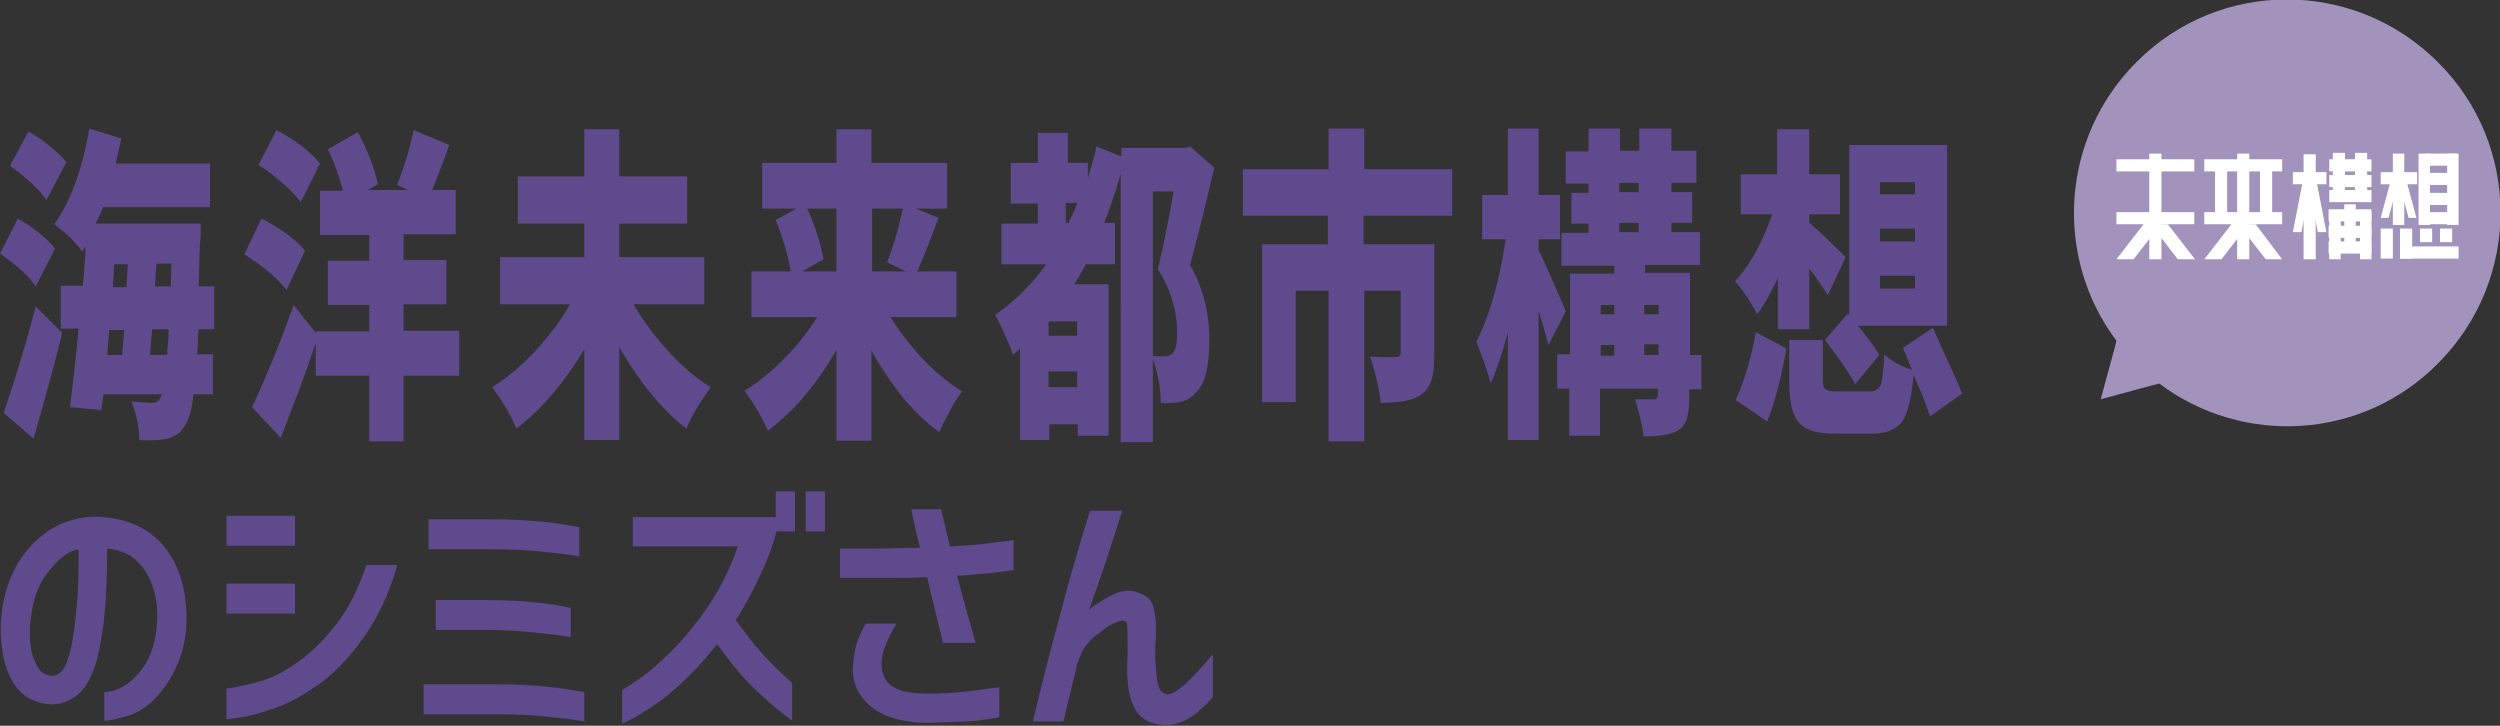
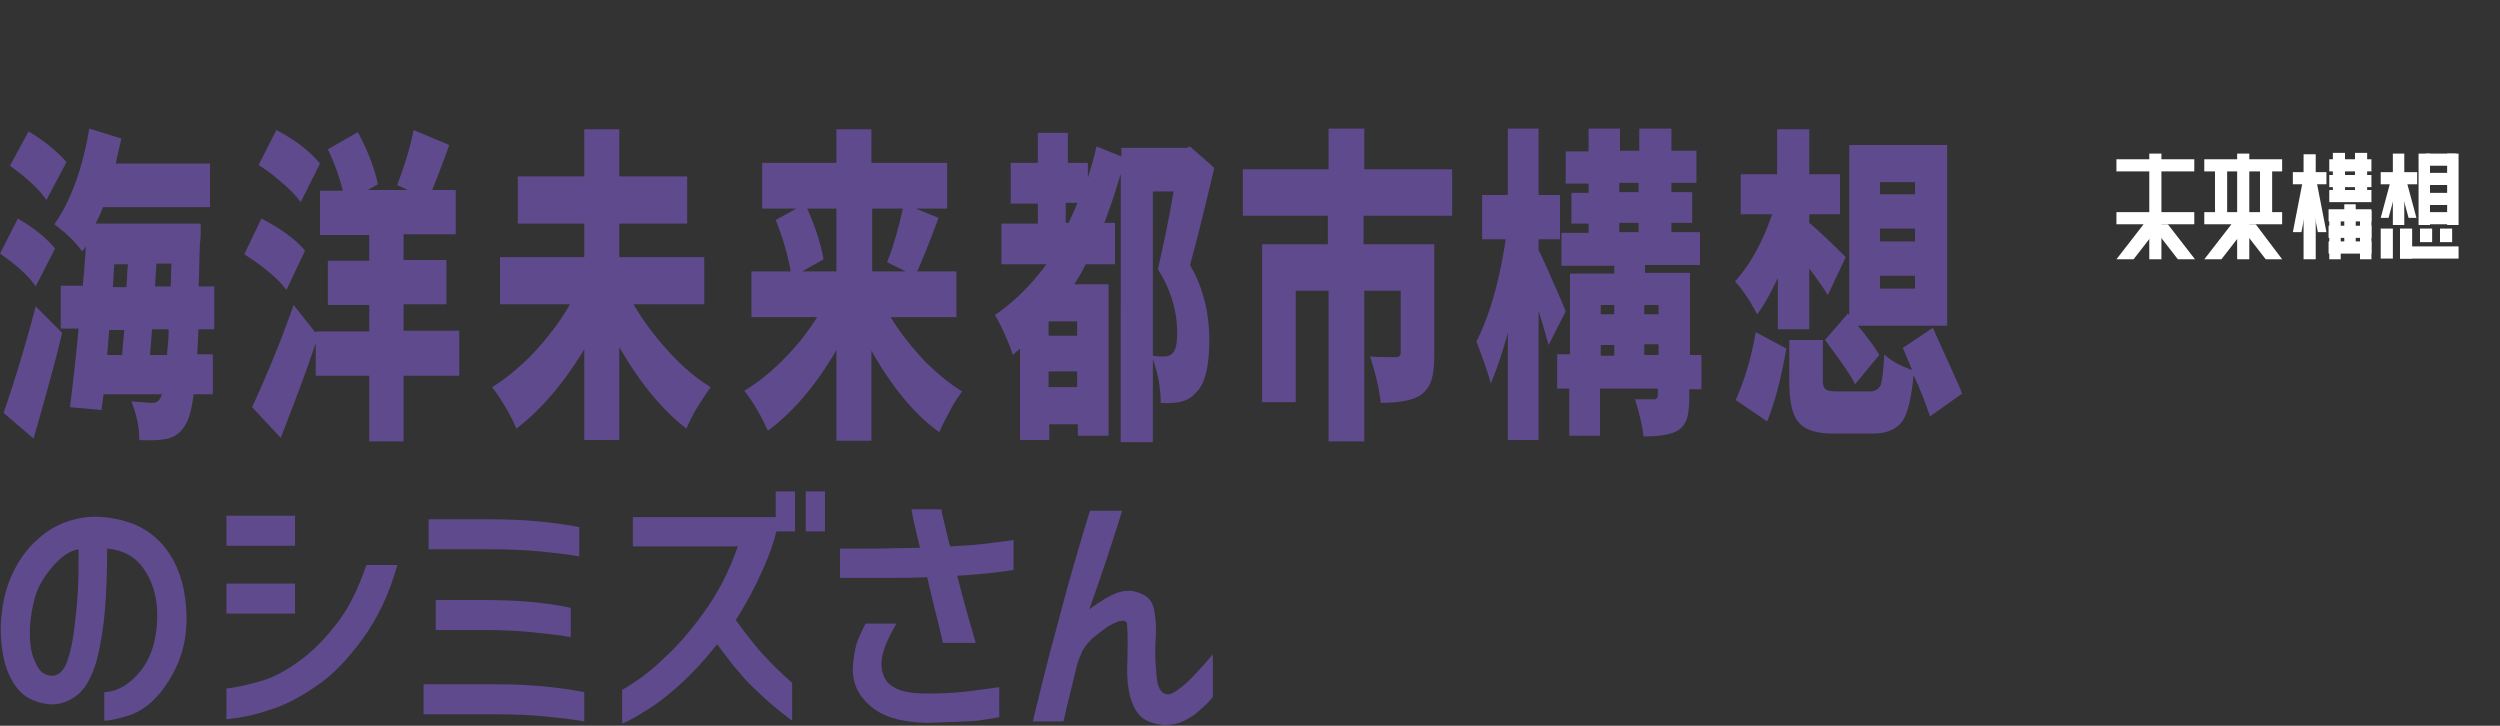
<svg xmlns="http://www.w3.org/2000/svg" id="レイヤー_1" viewBox="0 0 350 101.6">
  <rect x="0" y="0" width="350" height="101.6" fill="#333333" stroke="none" />
  <style>.st0{fill:#5f4a8e}.st1{fill:#a193bc}.st2{fill:#fff}</style>
  <path class="st0" d="M22 85.5c-.1-2.2-.7-4.2-1.9-5.9-1.2-1.7-2.9-2.6-5.1-2.8 0 3.1-.1 5.9-.3 8.5-.2 2.5-.6 5-1.2 7.3-.7 2.3-1.6 3.9-2.8 4.8-1.2.9-2.5 1.3-3.8 1.2-1-.1-2.1-.4-3.1-1s-1.9-1.7-2.6-3.3C.5 92.7.1 90.5.1 87.7c.1-2.7.6-5.2 1.7-7.5s2.5-4 4.3-5.4c1.8-1.4 3.8-2.1 6-2.4 2.4-.2 4.6.2 6.7 1 2.1.9 3.8 2.3 5.1 4.4 1.3 2.1 2.1 4.8 2.2 8.1.1 2.8-.4 5.2-1.3 7.2s-2 3.6-3.2 4.8c-1.2 1.2-2.5 2-4 2.4-1.4.4-2.4.6-3 .6v-4c1.9-.1 3.6-1.1 5.1-3 1.6-2 2.4-4.8 2.3-8.4zM7.1 94.6c1 .1 1.8-.6 2.3-2s.8-2.9 1-4.6c.2-1.7.4-3.4.5-5.2.1-1.8.1-3.7.1-5.9-1.3.2-2.5 1.1-3.7 2.5-1.2 1.4-2 2.8-2.4 4.2-.4 1.4-.6 2.8-.7 4-.1 2.1.1 3.8.7 5 .5 1.3 1.2 1.9 2.2 2zm24.6-18.2v-4.2h9.6v4.2h-9.6zm23.9 2.8c-1.1 3.9-2.7 7.3-4.8 10.2-2.1 2.9-4.3 5.2-6.6 6.7-2.3 1.6-4.5 2.7-6.5 3.3-2 .7-4 1.1-6 1.3v-4.3c1.6-.2 3.3-.6 5-1.1 1.7-.5 3.5-1.5 5.4-2.9 1.9-1.4 3.6-3.2 5.2-5.3 1.6-2.1 2.9-4.8 4-8h4.3zm-23.9 6.7v-4.2h9.6v4.2h-9.6zm50.1 11v4.1c-1.6-.3-3.5-.5-5.5-.7-2-.2-4.3-.3-6.8-.3H59.3v-4.2h10.2c4.6 0 8.7.4 12.3 1.1zm-.7-23.1v4.1c-1.6-.3-3.5-.5-5.5-.7-2-.2-4.3-.3-6.9-.3H60v-4.2h8.7c4.7 0 8.8.4 12.4 1.1zm-1.2 11.3v4.1c-1.6-.3-3.5-.5-5.5-.7-2-.2-4.3-.3-6.9-.3H61V84h6.5c4.6 0 8.8.3 12.4 1.1zm8.7-8.5v-4.2h20v-3.6h2.7v5.6h-2.6c-.4 1.6-1 3.3-1.8 5.1-1.1 2.5-2.4 5-3.9 7.3 1.4 1.9 2.6 3.5 3.8 4.8 1.2 1.3 2.5 2.6 4.1 4v5.3c-.4-.3-1.2-.9-2.3-1.8-1.1-.9-2.4-2.1-3.7-3.4-1.3-1.3-2.8-3.2-4.5-5.5-2 2.5-3.8 4.4-5.5 5.9-1.6 1.4-3.1 2.6-4.5 3.4-1.4.9-2.5 1.5-3.3 1.8v-4.7c2-1.2 4-2.6 5.8-4.4 1.9-1.7 3.8-3.9 5.6-6.4 1.9-2.6 3.5-5.6 4.8-9.3H88.6zm24.2-2.2v-5.6h2.7v5.6h-2.7zm4.8 2.4h5c1.6 0 3.7-.1 6.2-.1-.6-2.4-1-4.2-1.2-5.4h4.2c.1.7.3 1.5.5 2.3.2.8.4 1.8.7 2.9 2-.1 3.6-.2 5.1-.4 1.4-.2 2.7-.3 3.8-.5v4.2c-.9.1-1.9.3-3 .4-1.1.1-2.8.3-4.9.4 1 3.9 1.9 7 2.6 9.4H132c-.1-.6-.4-1.7-.8-3.4-.4-1.6-.9-3.6-1.4-5.8-1.8.1-3.4.1-4.8.1h-7.4v-4.1zm3.6 10.5h4.3c-.3.5-.8 1.4-1.3 2.5s-.8 2.2-.8 3.2c0 .8.2 1.4.5 2 .3.6.9 1.1 1.8 1.5.9.4 2.3.6 4.2.6 2 0 3.9-.1 5.5-.3 1.7-.2 3.2-.4 4.5-.6v4.2c-.9.2-1.9.3-3.1.5-1.2.1-3.6.2-7.2.3-3.5-.1-6.1-.9-7.8-2.4-1.7-1.5-2.5-3.3-2.4-5.4.1-1.4.3-2.6.6-3.5.3-.8.7-1.7 1.2-2.6zm31.4-15.8h4.5c-.4 1.3-.9 2.9-1.5 4.7-.6 1.9-1.6 4.9-3.1 9.1 1.5-1.1 2.8-1.9 3.9-2.3 1.1-.4 2.2-.4 3.3.1 1.1.4 1.7 1.2 1.9 2.4.2 1.1.3 2.4.2 3.9-.1 1.5-.1 3.2.1 5 .1 1.8.6 2.7 1.5 2.8.5.1 1.3-.4 2.5-1.4 1.1-1 2.4-2.4 3.9-4.2v6c-.6.7-1.2 1.3-1.8 1.8-.6.6-1.4 1.1-2.2 1.5-.8.4-1.7.6-2.7.6-1.9-.1-3.3-.7-4.1-2.1-.8-1.3-1.2-3.2-1.2-5.7.1-3.1.1-5.1 0-6.1 0-1-.9-.9-2.7.1-.8.6-1.6 1.2-2.2 1.7-.6.6-1.1 1.2-1.4 1.8-.3.7-.6 1.4-.8 2.2-.3 1.4-.7 2.8-1 4.2-.4 1.4-.6 2.6-.8 3.4h-4.3c.7-2.9 1.4-5.8 2.2-8.9.8-3 1.7-6.4 2.7-10.1 1-3.5 2-7 3.1-10.5z" />
-   <path class="st1" d="M294.1 55.9l7-1.9 1.2-.3c11.7 8.8 28.4 7.9 39-2.8 11.7-11.7 11.7-30.6 0-42.2C329.6-3 310.7-3 299.1 8.7c-10.6 10.6-11.6 27.3-2.8 39l-.3 1.2-1.9 7z" />
  <path class="st0" d="M7.7 34.8L5 40.1c-1-1.5-2.7-3-5-4.6l2.5-4.9c2.4 1.4 4.1 2.8 5.2 4.2zm-3 26.6L.5 57.8c1.6-4.6 3.1-9.6 4.5-14.9l3.7 3.7c-1.2 5-2.6 9.9-4 14.8zm4.6-38.7L6.5 28c-1.1-1.6-2.8-3.1-5.1-4.8L4 18.4c2.5 1.5 4.2 3 5.3 4.3zm20.9 23.4h-2.4c-.1 1.2-.1 2.4-.2 3.5h2.2v5.6h-2.7c-.2 1.7-.5 3-.9 3.8-.6 1.3-1.5 2.1-2.7 2.4-.8.2-2.2.3-4 .2 0-1.9-.4-3.6-1.1-5.4 1.4.1 2.4.2 3 .2.5 0 .9-.3 1.1-.8.1-.1.1-.3.2-.4h-8.2l-.3 2.2-4.4-.4c.5-4 .9-7.7 1.2-11H8.5v-6h3.1c0-.2.1-1 .2-2.4s.2-2.4.2-3.1c-.1.2-.3.4-.5.7-1.1-1.5-2.4-2.7-3.9-3.8 2.2-3.1 3.9-7.5 4.9-13.4l4.5 1.4c-.1.4-.4 1.6-.8 3.5h13.2V29h-15c-.2.7-.6 1.4-1 2.3h14.7c0 1.3 0 2.2-.1 2.6-.1 2.2-.1 4.3-.2 6.2H30v6zm-14.9 0l-.3 3.6h2.1c.1-1.3.2-2.4.3-3.5h-2.1zM16 37l-.2 3.2h1.9c0-.4.1-.9.1-1.6 0-.7.1-1.2.1-1.6H16zm5 12.7h2.4s0-.5.1-1.4c.1-.9.1-1.6.1-2.2h-2.3c-.1 1.1-.2 2.3-.3 3.6zm2.9-9.6l.1-3.2h-2.1l-.2 3.2h2.2zm18.8-5l-2.6 5.5c-1.2-1.6-3.2-3.3-5.9-5l2.4-5c2.7 1.4 4.8 2.9 6.1 4.5zm21.6 11.1v6.4h-7.8v9.2h-4.8v-9.2h-7.5V48c-1.3 4-3 8.4-4.9 13.3l-4-4.3c2.1-4.6 4.1-9.4 5.8-14.3l3.1 3.9v-.2h7.5v-3.7h-5.8v-6.2h5.8v-3.6h-6.9v-6.2H48a31 31 0 0 0-2.1-5.8l4.2-2.4c1.5 2.8 2.4 5.3 2.8 7.3l-1.4.8h5.6l-1.5-.7c1-2.6 1.8-5.1 2.3-7.7l5 2.1c-.9 2.5-1.7 4.6-2.4 6.3h3.3v6.2h-7.3v3.6h6v6.2h-6v3.7h7.8zM44.8 22.9l-2.7 5.4c-.6-.8-1.4-1.7-2.6-2.7-1.1-1-2.2-1.8-3.3-2.5l2.5-4.9c2.8 1.5 4.8 3.1 6.1 4.7zm53.8 19.7h-9.9c1.3 2.3 3 4.5 4.9 6.6s3.9 3.8 5.9 5c-.5.7-1.1 1.6-1.8 2.7s-1.2 2.2-1.6 3.1c-3.4-2.6-6.5-6.4-9.4-11.4v13h-4.9V48.9c-2.9 4.8-6.1 8.5-9.5 11.1-1-2.3-2.2-4.2-3.4-5.8 2.1-1.3 4.1-3 6-5 1.9-2.1 3.6-4.3 4.9-6.6H70V36h11.8v-4.7h-9.3v-6.6h9.3v-6.6h4.9v6.6h9.5v6.6h-9.5V36h11.9v6.6zm35.3 1.8h-9.2c1.3 2.2 2.9 4.1 4.6 6 1.8 1.8 3.6 3.3 5.4 4.4-.5.7-1.1 1.5-1.7 2.7-.6 1.1-1.1 2.1-1.5 3-3.5-2.5-6.6-6.3-9.5-11.4v12.6h-4.9V49c-2.9 5-6.1 8.7-9.6 11.3-1-2.2-2.1-4.1-3.3-5.6 1.9-1.1 3.7-2.6 5.5-4.4 1.8-1.8 3.4-3.8 4.7-5.9h-9.2V38h5.5c-.4-2.3-1.1-4.7-2.1-7.2l2.9-1.6h-4.8v-6.4h10.4v-4.7h4.9v4.7h10.6v6.4h-4.4l3.2 1.3c-1.3 3.5-2.3 6-3 7.5h5.5v6.4zm-16.7-15.2H113c1.2 2.6 1.9 5 2.3 7.1l-3 1.7h4.8v-8.8zm9.2 0h-4.3V38h4.7l-2.6-1.3c.9-2.3 1.6-4.8 2.2-7.5zm40.2-8.7l3.4 3c-1.3 5.5-2.4 10-3.4 13.6 1.8 3.1 2.7 6.6 2.7 10.5 0 3.7-.6 6.2-1.9 7.4-.6.7-1.4 1.1-2.3 1.3-.8.1-1.7.2-2.6.1 0-2.1-.4-4.2-1.1-6.1v11.6h-4.5V24.3c-.8 2.8-1.6 5.1-2.3 6.9h1.5V37H152c-.4.8-.9 1.7-1.6 2.8h4.8V61h-4.3v-1.6h-4v2.2h-4.1V48.8c-.1.1-.5.4-1 .9-.2-.7-.6-1.7-1.1-2.8-.5-1.2-1-2.1-1.4-2.8 2.6-1.8 5-4.1 7.2-7.1h-6.3v-5.7h5.1v-2.8h-3.8v-5.7h3.8v-4.2h4.2v4.2h2.8v2.1c.6-1.9 1-3.4 1.2-4.4l3.5 1.4v-1.2h9.1l.5-.2zM150.8 47v-2h-4v2h4zm-4 7.2h4V52h-4v2.2zm2.5-23h.3c.8-1.7 1.2-2.6 1.2-2.8h-1.6v2.8zm12.1-4.3v22.9c.4.1.9.1 1.5.1.5 0 .9-.1 1.2-.4.5-.4.7-1.4.7-2.9 0-3.1-.9-6.1-2.7-8.9.6-2.6 1.4-6.2 2.2-10.9h-2.9zm41.9 3.3h-12.4v4h9.9v15.2c0 1.6-.1 2.9-.4 3.8-.3.9-.8 1.6-1.5 2.1-1 .7-2.9 1.1-5.6 1.1-.2-1.9-.7-4.1-1.5-6.5.8.1 2 .1 3.6.1.5 0 .7-.2.7-.7v-8.6H191v21.1h-5V40.7h-4.6v15.6h-4.7V34.2h9.2v-4H174v-6.5h12V18h5v5.7h12.3v6.5zm15.9 13.4l-2.4 4.7c-.1-.3-.5-1.9-1.4-4.8v18.1h-4.3v-15c-.9 3.2-1.7 5.5-2.4 7.1-.3-1.3-1-3.2-2-5.9 1.8-3.5 3.2-8.3 4.1-14.3h-3.3v-6.2h3.6V18h4.3v9.3h3v6.2h-3V35c.4.8 1.1 2.3 2 4.4.9 2 1.5 3.4 1.8 4.2zm19 6.1v4.8h-1.7v.9c0 1.3-.1 2.4-.3 3.1-.2.7-.6 1.3-1.2 1.7-.9.6-2.5.9-4.9.9-.2-1.6-.6-3.3-1.2-5.2h2.7c.3 0 .5-.2.5-.7v-.8H224V61h-4.3v-6.6H218v-4.8h1.8V38.3h6.2v-1.1h-7.4v-4.6h3.8v-1.3H220V27h2.4v-1.3h-3.2v-4.5h3.2V18h4.4v3.1h2.7V18h4.5v3.1h3.5v4.5H234v1.3h2.9v4.3H234v1.3h4v4.6h-7.7v1.1h6.3v11.5h1.6zm-12.2-7h-1.9V44h1.9v-1.3zm-1.9 5.6v1.5h1.9v-1.5h-1.9zm2.6-22.7v1.3h2.7v-1.3h-2.7zm0 5.6v1.3h2.7v-1.3h-2.7zm5.5 11.5h-2V44h2v-1.3zm-2 7h2v-1.5h-2v1.5zm18.7-3.6v-7.2c-1 2.1-1.9 3.8-2.9 5.1-.9-1.7-1.9-3.3-3.1-4.6 2-2.2 3.8-5.3 5.2-9.4h-4.4v-5.6h5.1v-6.3h4.5v6.3h4.3V30h-4.3v1.2c1.3 1.1 3 2.7 5.1 4.8l-2.5 5.3c-.5-.8-1.4-2.1-2.6-3.7v8.5h-4.4zM247.4 59l-4.4-3c1.2-2.7 2.2-5.9 2.8-9.5l4.3 2.3c-.8 4.4-1.7 7.8-2.7 10.2zm27.3-3.9l-4.5 3.2c-.5-1.5-1.2-3.4-2.3-5.8-.3 3.2-.8 5.4-1.6 6.5-.8 1.1-2.2 1.7-4.1 1.7h-5.4c-2.5 0-4.1-.5-5-1.6-.9-1-1.3-3-1.3-5.8v-5.7h4.7v5.6c0 .7.1 1.1.4 1.3.2.2.8.3 1.7.3h4.5c.7 0 1.2-.3 1.5-.9.2-.6.4-2.1.5-4.3.9.9 2.2 1.6 3.9 2.2l-1.3-3.1 4.2-2.8c2.2 4.9 3.6 7.9 4.1 9.2zm-19.2-7.5l3.2-3.7.2.2V20.3h13.7v25.3h-12.5c1.5 1.8 2.5 3.2 3 4.1l-3.4 4.1c-.6-1.3-2.1-3.4-4.2-6.2zm7.7-22.1v1.7h4.9v-1.7h-4.9zm0 6.5v1.8h4.9V32h-4.9zm0 6.6v1.8h4.9v-1.8h-4.9z" />
  <path class="st2" d="M296.3 22.3h10.9V24h-10.9zm0 7.4h10.9v1.7h-10.9zm3.8 1.7l-3.8 4.9h2.4l3.8-4.9z" />
  <path class="st2" d="M303.5 31.4l3.8 4.9h-2.4l-3.8-4.9z" />
  <path class="st2" d="M300.9 21.5h1.7v14.8h-1.7zm7.7.8h10.9V24h-10.9zm0 7.4h10.9v1.7h-10.9zm3.8 1.7l-3.8 4.9h2.4l3.8-4.9z" />
  <path class="st2" d="M315.8 31.4l3.7 4.9h-2.3l-3.8-4.9z" />
  <path class="st2" d="M313.2 21.5h1.7v14.8h-1.7zm9.3.1h1.7v14.7h-1.7zm3.5 7.7h6V31h-6zm0 2.3h6v1.7h-6zm0 2.2h6v1.7h-6zm.1-11.5h5.9V24h-5.9zm0 2.2h5.9v1.7h-5.9zm0 2.1h5.9v1.7h-5.9z" />
  <path class="st2" d="M329.7 21.4h1.7v6h-1.7zm-3.1 0h1.7v6h-1.7zm3.8 8.1h1.6v6.8h-1.6zm-2.2-.9h1.6v6.6h-1.6zm-2.1.9h1.6v6.8h-1.6zm-3.7-4.2l-1.4 7.2h1.2l1.4-7.2z" />
  <path class="st2" d="M324.3 25.3l1.4 7.2h-1.2l-1.4-7.2z" />
  <path class="st2" d="M321 24.1h4.7v1.7H321zm18.6-2.6h4.2v1.7h-4.2zm-.9 2.7h5.1v1.7h-5.1zm.9 2.8h4.2v1.7h-4.2zm0 2.7h4.2v1.7h-4.2zm-3.6 4.8h8.2v1.7H336zm-1-13h1.6v10H335z" />
  <path class="st2" d="M338.6 21.5h1.6v10h-1.6zm4 0h1.6v10h-1.6zm-7.9 3.8l-1.4 5.2h1.1l1.4-5.2z" />
  <path class="st2" d="M336.9 25.3l1.4 5.2h-1.1l-1.4-5.2z" />
  <path class="st2" d="M333.3 24.1h5.1v1.7h-5.1zM336 32h1.7v4.2H336zm-2.7 0h1.7v4.2h-1.7zm5.5 0h1.7v1.9h-1.7zm2.8 0h1.7v1.9h-1.7zm-31.5-9.3h1.7v8.2h-1.7zm6.3 0h1.7v8.2h-1.7z" />
</svg>